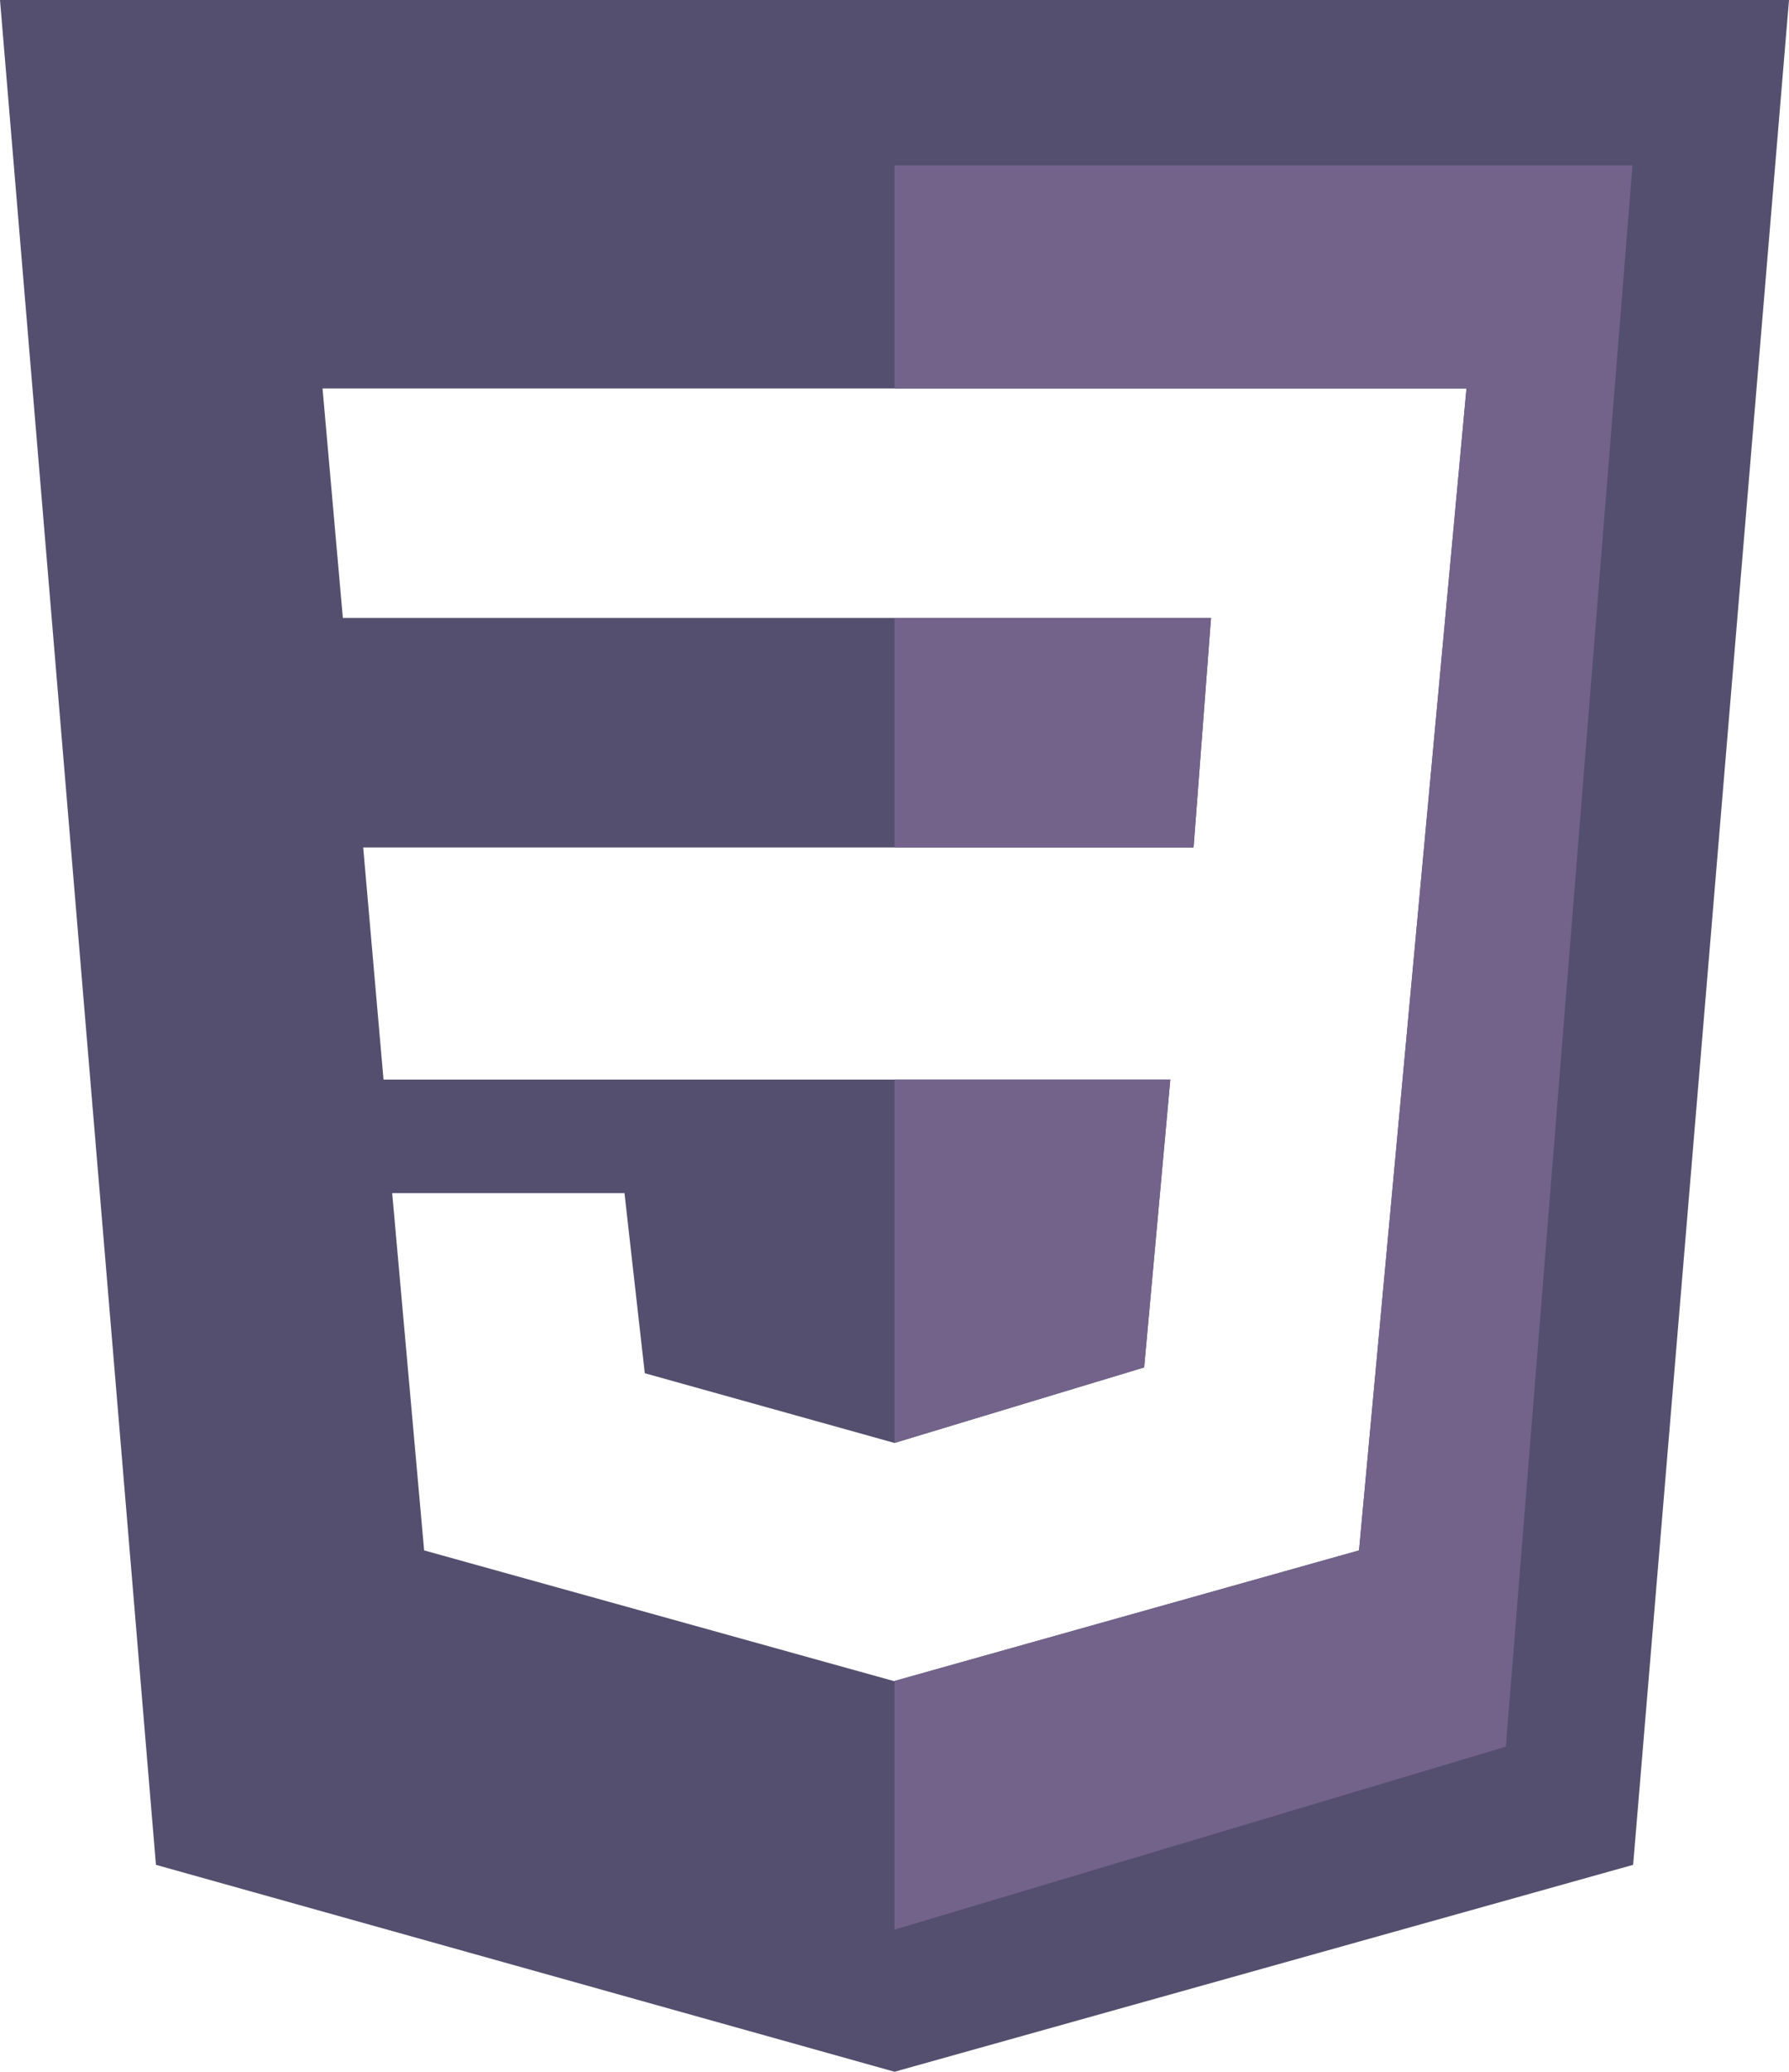
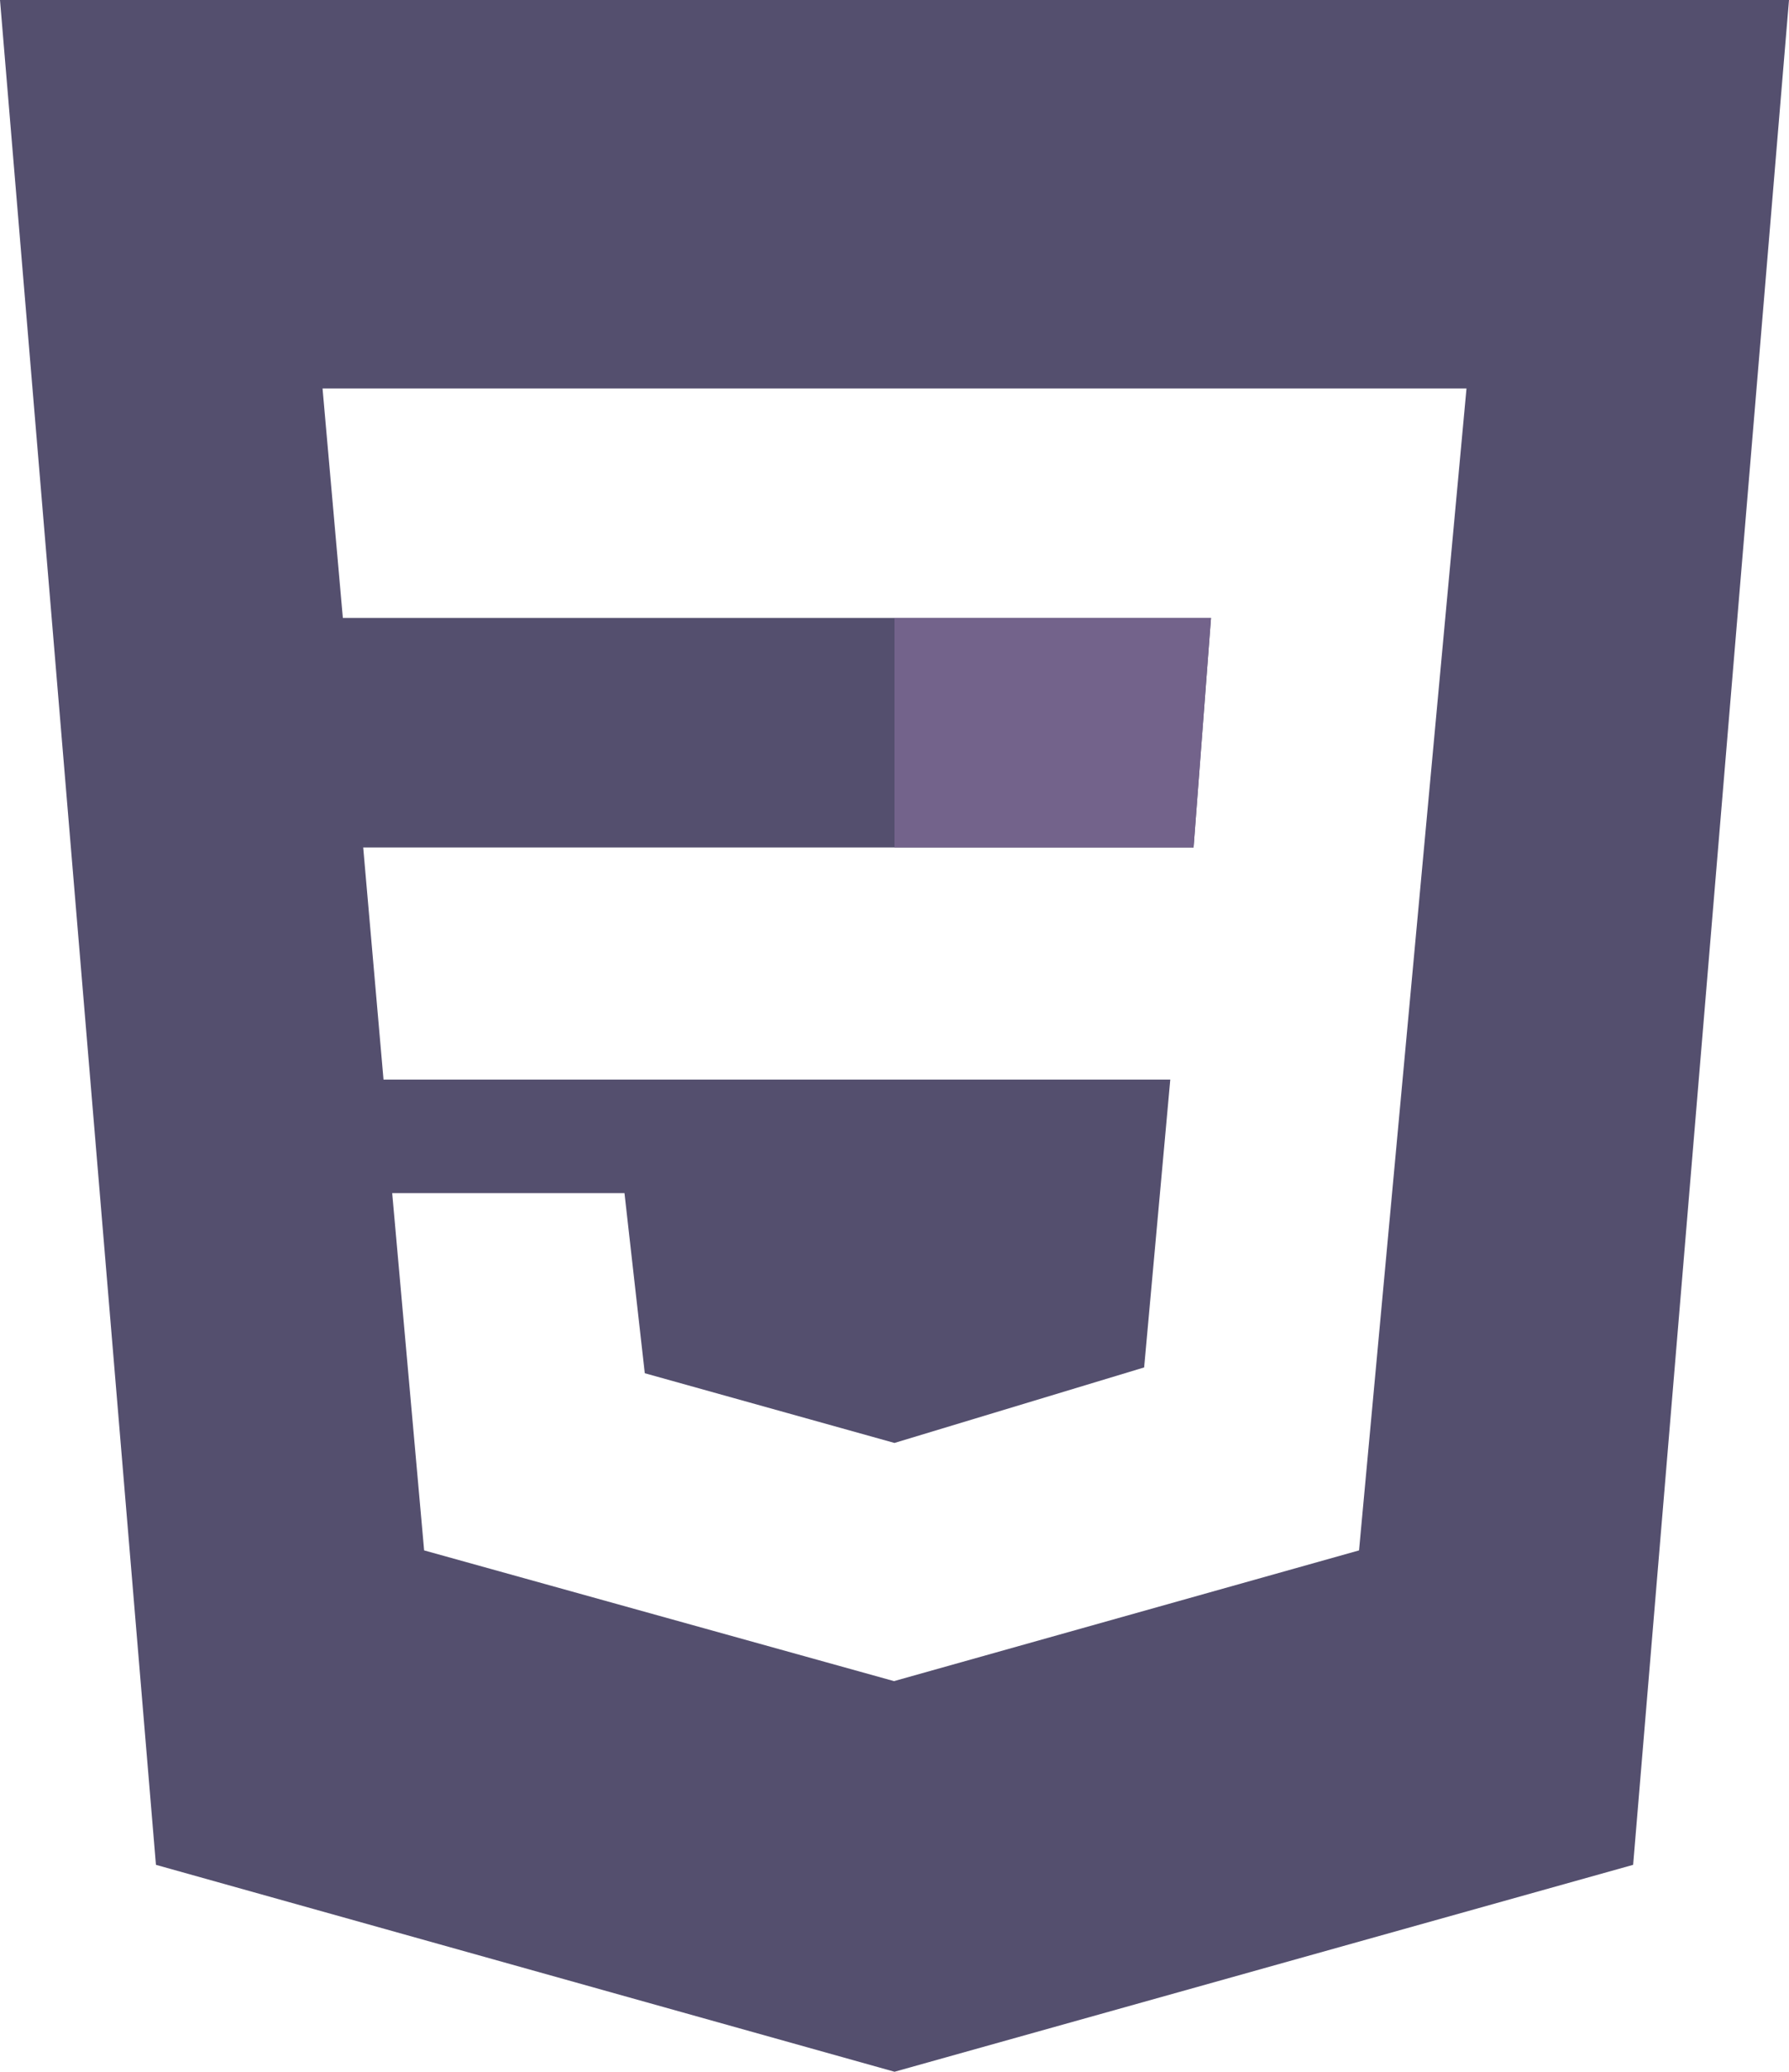
<svg xmlns="http://www.w3.org/2000/svg" version="1.1" id="Layer_1" x="0px" y="0px" viewBox="0 0 47.828 55.359" style="enable-background:new 0 0 47.828 55.359;" xml:space="preserve">
  <style type="text/css">
	.st0{fill:#544F6E;}
	.st1{fill:#73638B;}
</style>
  <path class="st0" d="M24.333,0h-0.838H0l4.169,49.83l19.745,5.529v0l0.001,0l0.001,0v0l19.745-5.529L47.828,0H24.333z   M36.333,41.428l-12.432,3.493l-12.562-3.493l-0.854-9.547h6.21l0.543,4.813l6.675,1.863l6.675-2.018l0.699-7.692H10.253  l-0.543-6.202h22.2l0.466-6.132H9.166l-0.543-6.132h30.583L36.333,41.428z" />
  <g>
-     <polygon class="st1" points="31.288,28.846 23.914,28.846 23.914,38.556 30.589,36.538  " />
    <polygon class="st1" points="32.375,16.512 23.914,16.512 23.914,22.644 31.909,22.644  " />
-     <polygon class="st1" points="23.914,4.418 23.914,10.379 39.205,10.379 36.333,41.428 23.914,44.917 23.914,51.562 40.258,46.672    43.644,4.418  " />
  </g>
</svg>